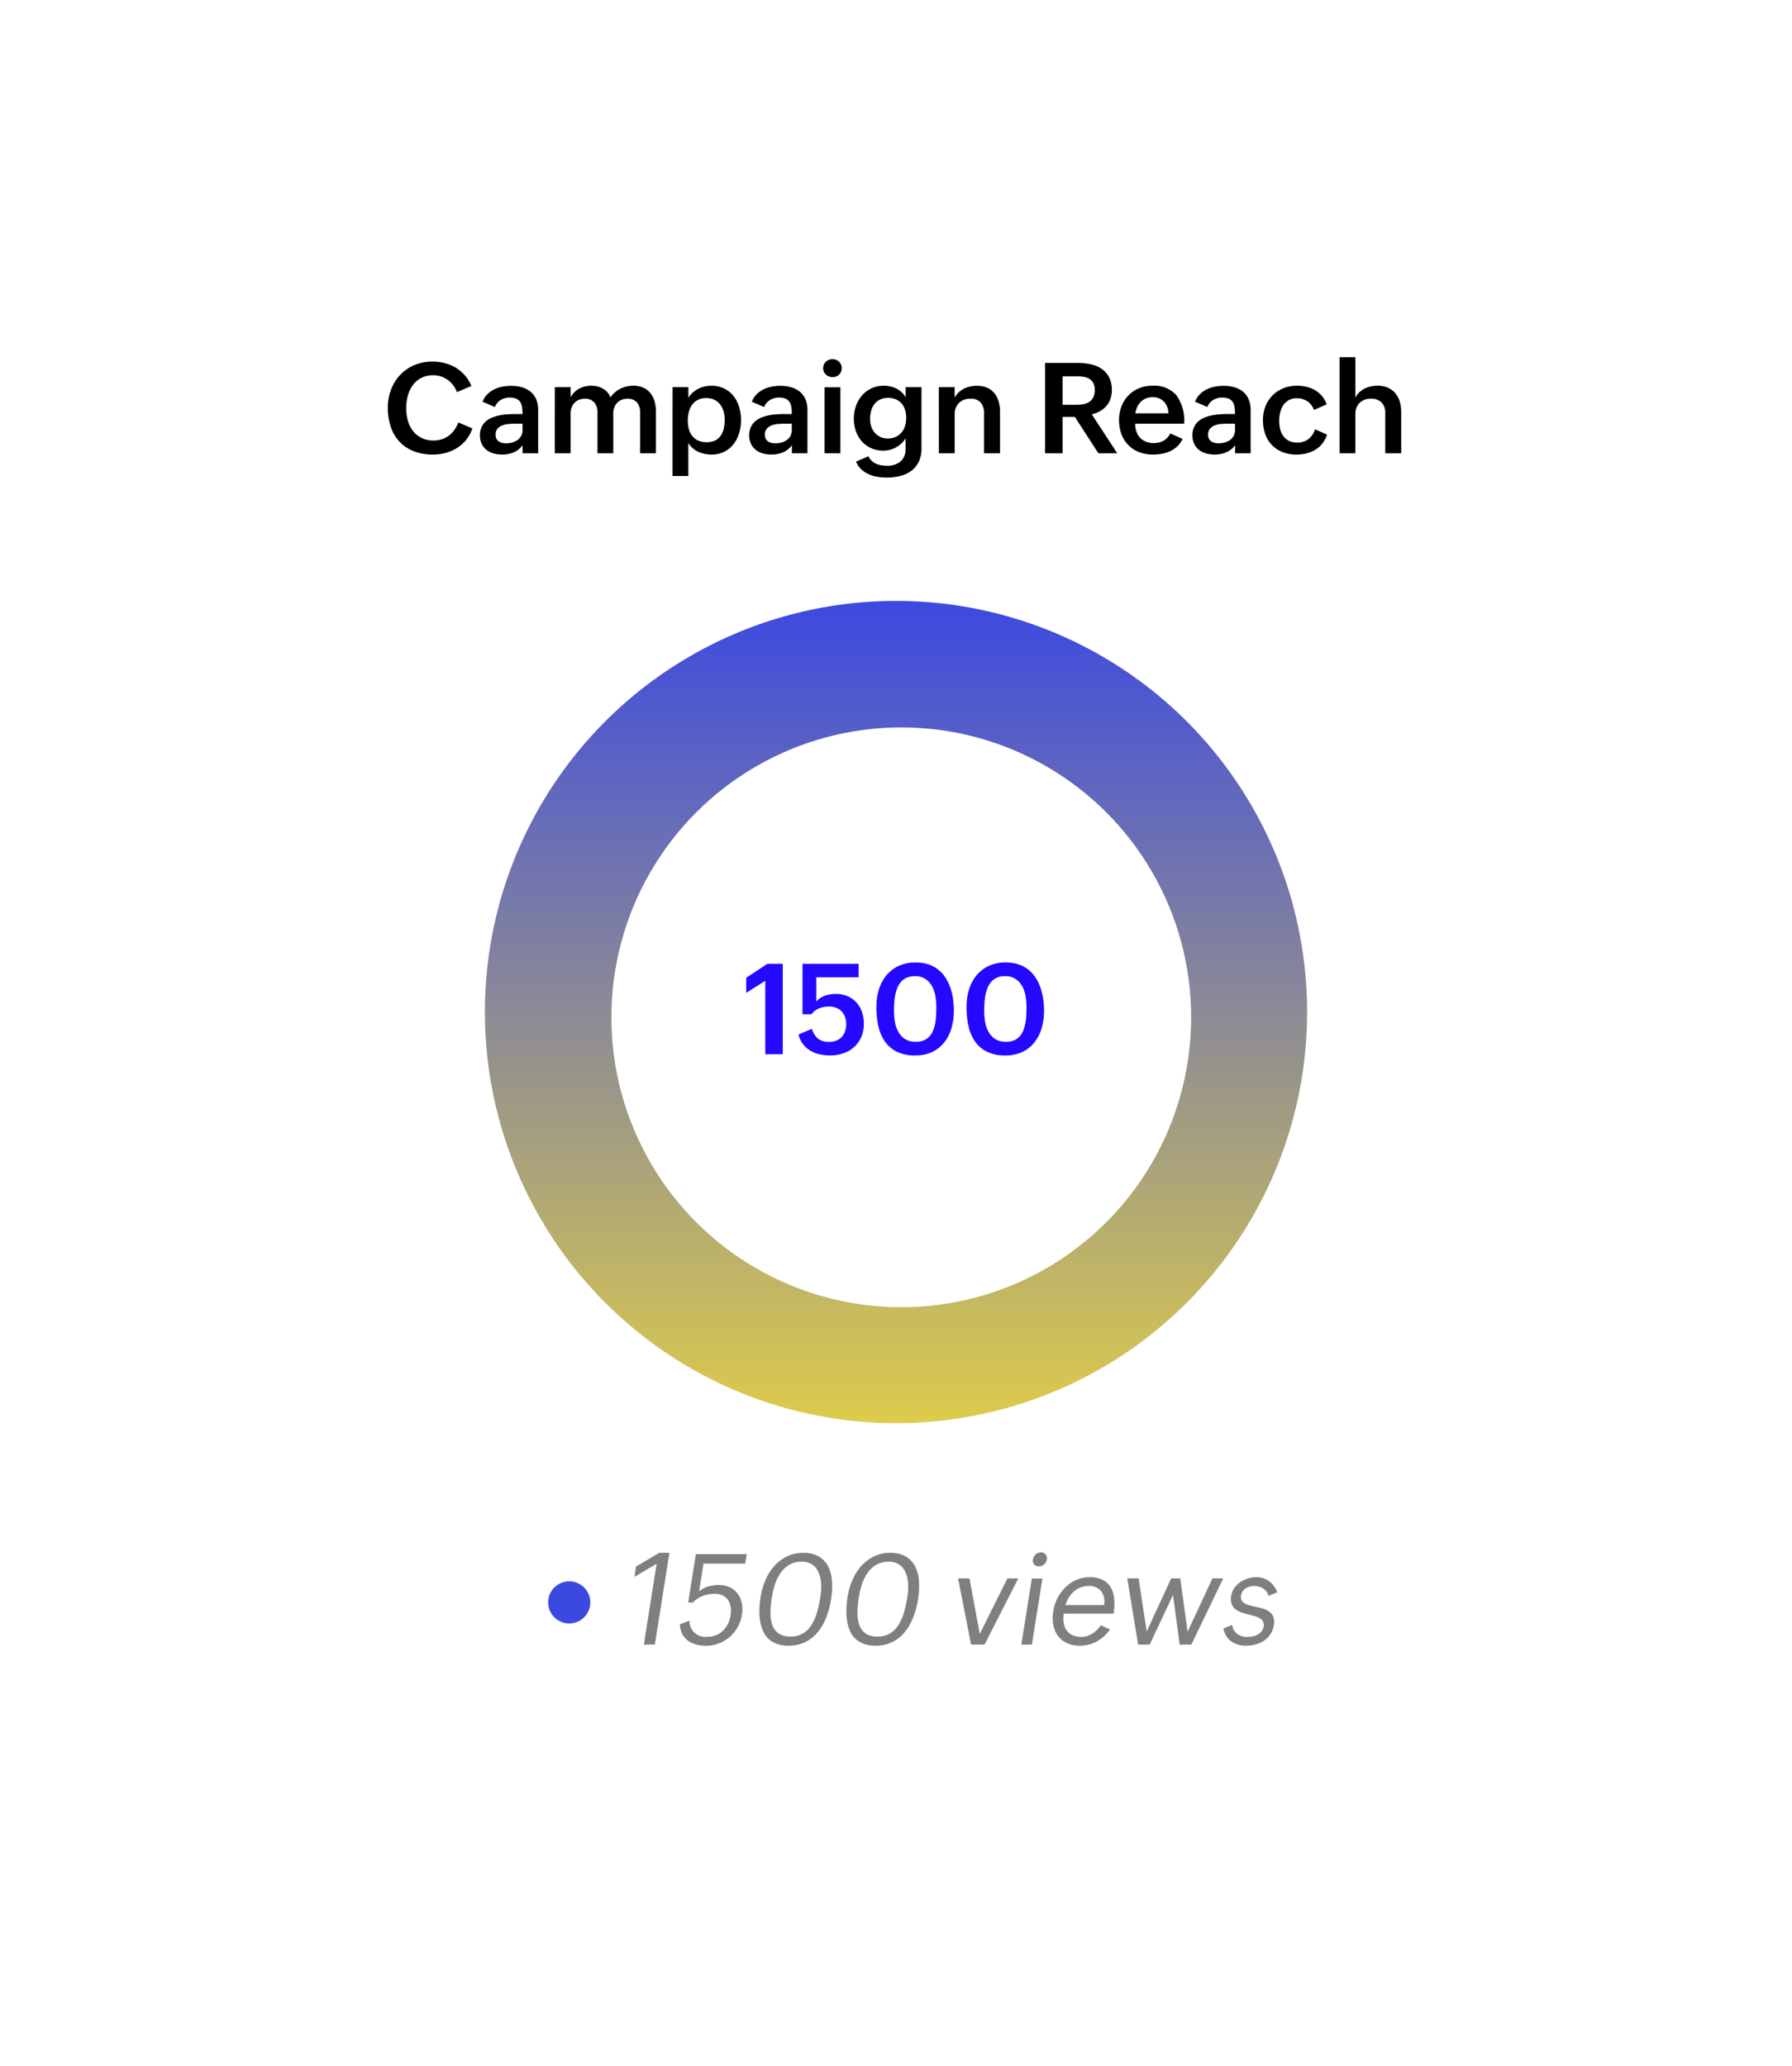
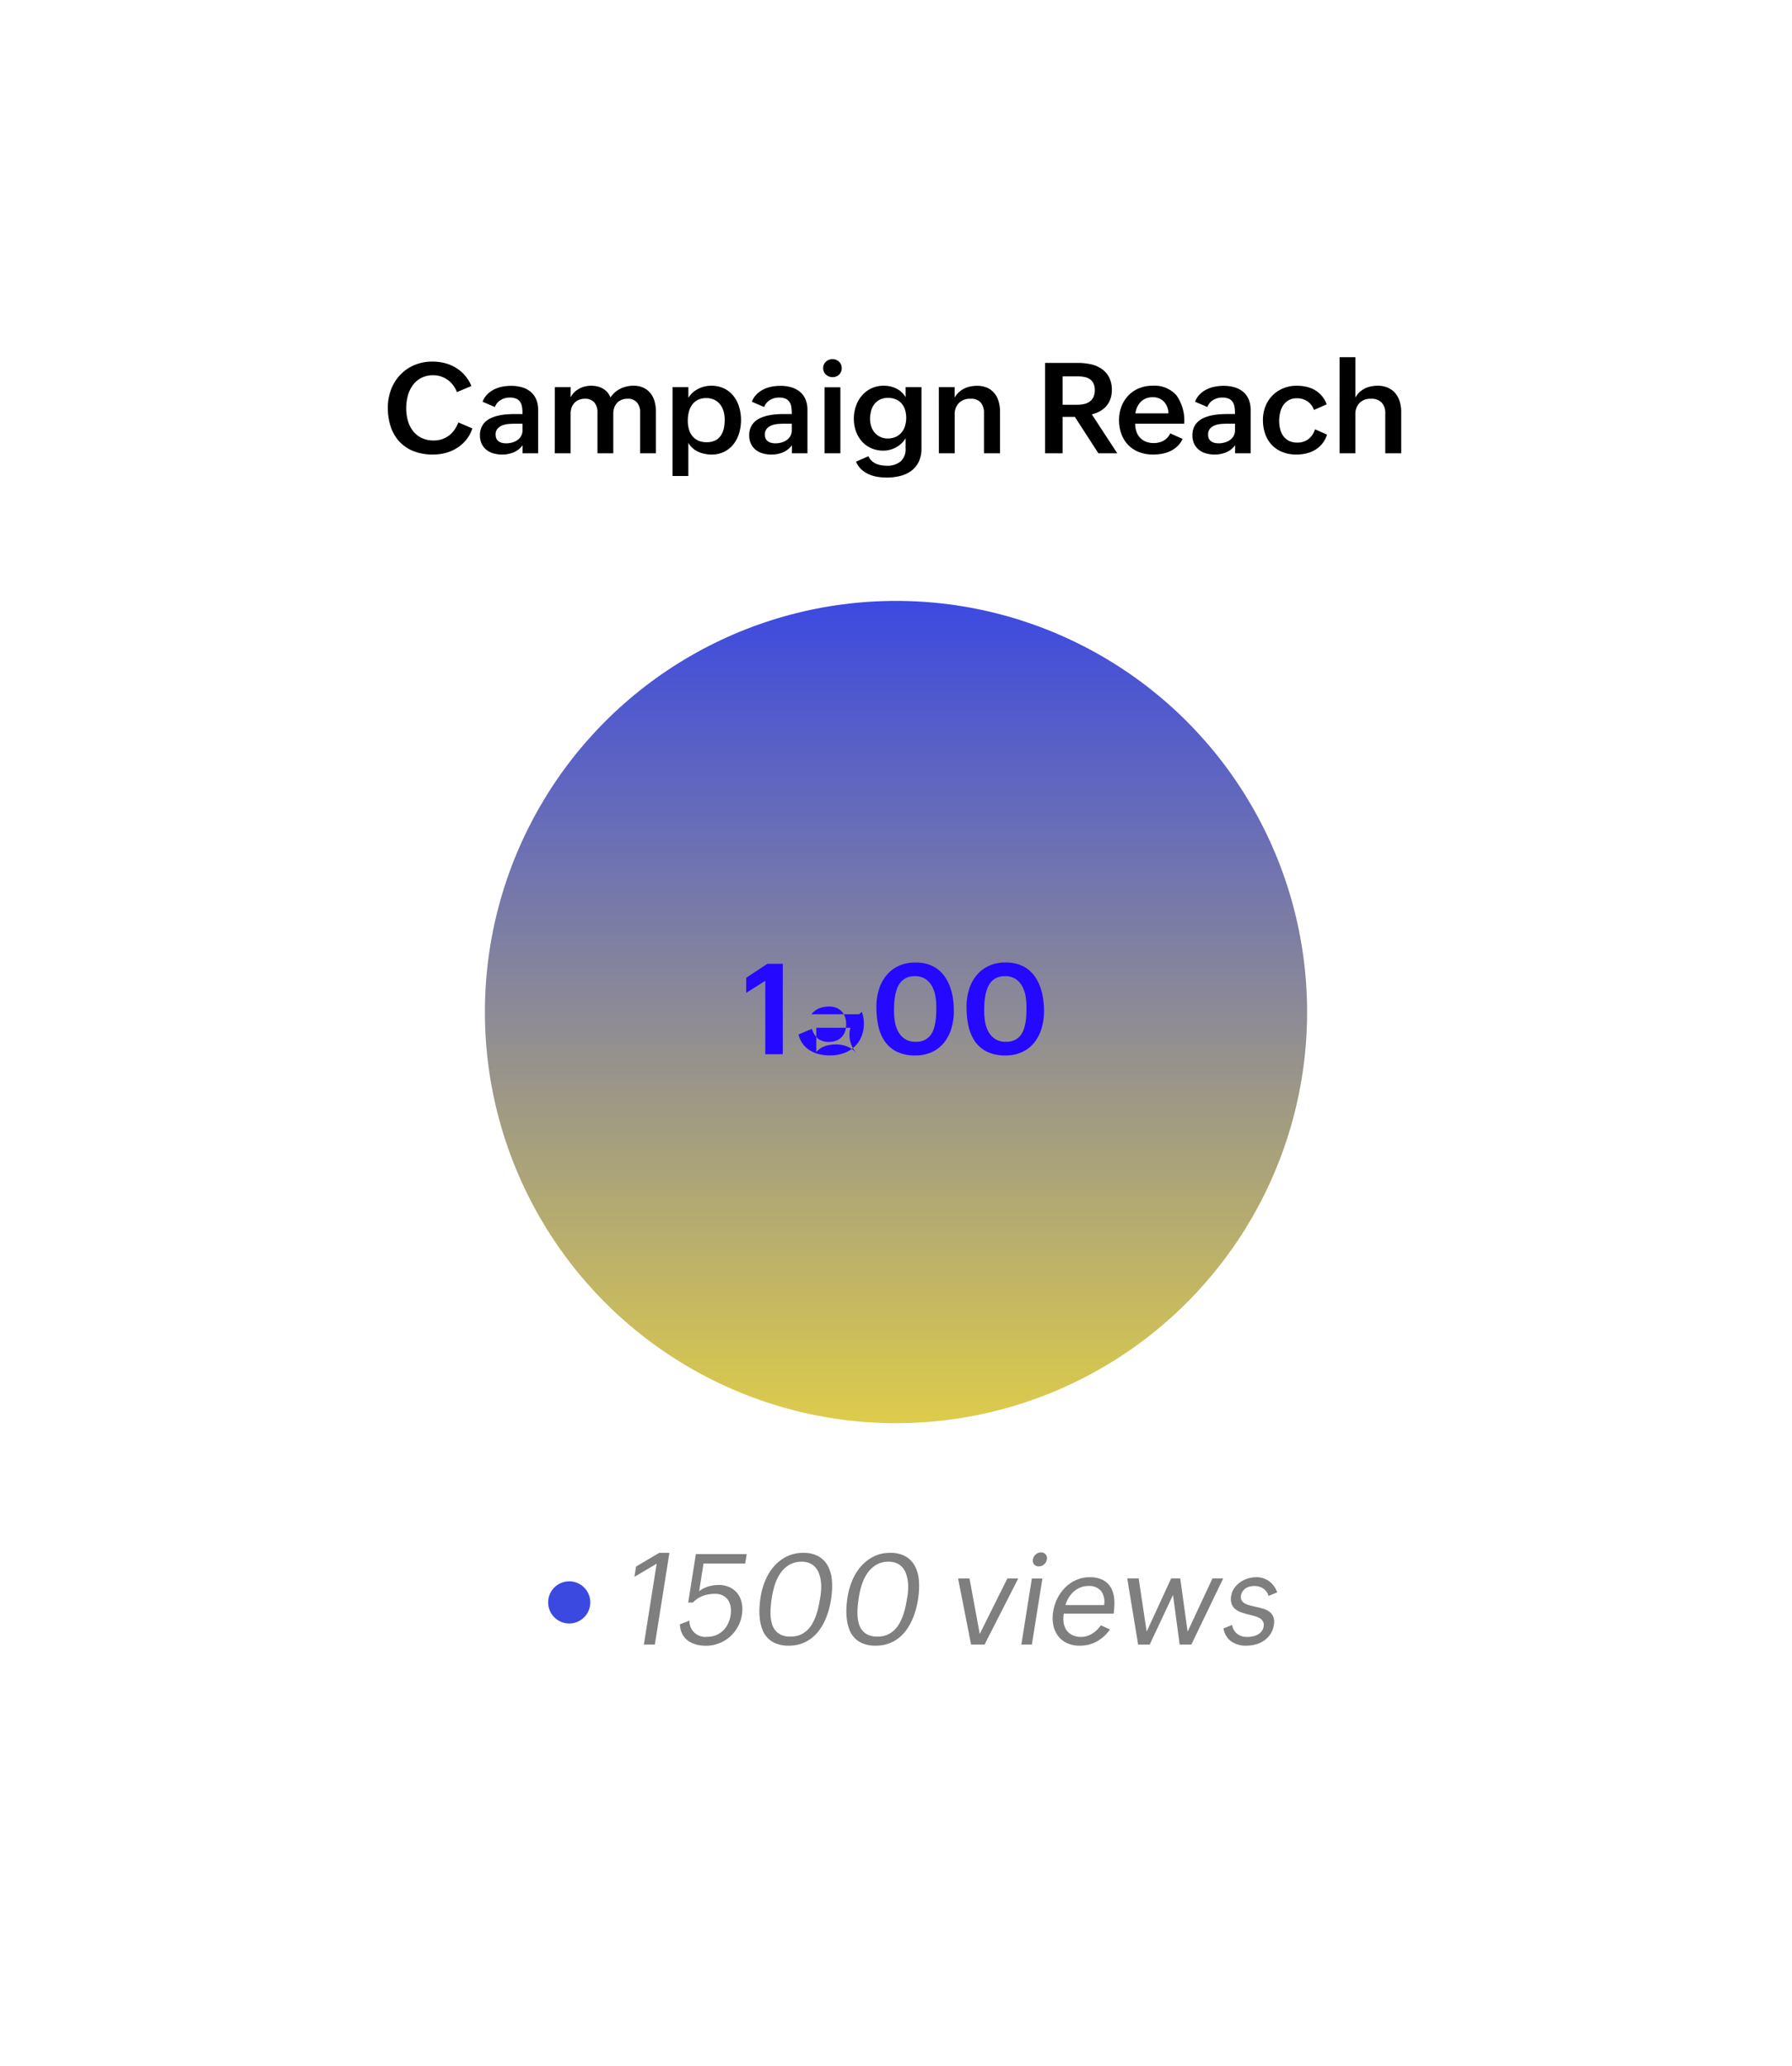
<svg xmlns="http://www.w3.org/2000/svg" width="170" height="196" viewBox="0 0 170 196">
  <defs>
    <filter id="Rectangle_28" x="0" y="0" width="170" height="196" filterUnits="userSpaceOnUse">
      <feOffset dy="6" input="SourceAlpha" />
      <feGaussianBlur stdDeviation="6" result="blur" />
      <feFlood flood-opacity="0.122" />
      <feComposite operator="in" in2="blur" />
      <feComposite in="SourceGraphic" />
    </filter>
    <linearGradient id="linear-gradient" x1="0.5" x2="0.5" y2="1" gradientUnits="objectBoundingBox">
      <stop offset="0" stop-color="#3c49e0" />
      <stop offset="1" stop-color="#ddcc4b" />
    </linearGradient>
  </defs>
  <g id="Group_74" data-name="Group 74" transform="translate(-942 -567)">
    <g transform="matrix(1, 0, 0, 1, 942, 567)" filter="url(#Rectangle_28)">
      <rect id="Rectangle_28-2" data-name="Rectangle 28" width="134" height="160" rx="16" transform="translate(18 12)" fill="#fff" />
    </g>
    <path id="Path_38" data-name="Path 38" d="M-40.192-2.361a3.328,3.328,0,0,1-.574,1.072,3.6,3.6,0,0,1-.867.776,3.872,3.872,0,0,1-1.078.472,4.61,4.61,0,0,1-1.207.158A4.967,4.967,0,0,1-45.756-.2,3.664,3.664,0,0,1-47.1-1.1a3.824,3.824,0,0,1-.826-1.4,5.638,5.638,0,0,1-.281-1.831A4.743,4.743,0,0,1-47.9-6.053a4.189,4.189,0,0,1,.864-1.386A3.99,3.99,0,0,1-45.7-8.364,4.332,4.332,0,0,1-43.966-8.7a4.6,4.6,0,0,1,1.169.146,3.923,3.923,0,0,1,1.04.437,3.606,3.606,0,0,1,.858.724,3.683,3.683,0,0,1,.618,1.008l-1.371.58a2.646,2.646,0,0,0-.357-.647,2.424,2.424,0,0,0-.513-.507,2.354,2.354,0,0,0-.639-.328,2.292,2.292,0,0,0-.735-.117,2.392,2.392,0,0,0-1.166.267,2.335,2.335,0,0,0-.8.706,3.048,3.048,0,0,0-.457,1,4.6,4.6,0,0,0-.146,1.157A4.333,4.333,0,0,0-46.307-3.1a2.83,2.83,0,0,0,.478.973,2.32,2.32,0,0,0,.814.665,2.565,2.565,0,0,0,1.16.246,2.459,2.459,0,0,0,.788-.123,2.282,2.282,0,0,0,.662-.349,2.446,2.446,0,0,0,.519-.542,3.161,3.161,0,0,0,.369-.7Zm4.77,1.594a2.032,2.032,0,0,1-.858.68,2.841,2.841,0,0,1-1.087.205,2.943,2.943,0,0,1-.823-.111,1.9,1.9,0,0,1-.668-.34,1.618,1.618,0,0,1-.448-.571,1.848,1.848,0,0,1-.164-.806,1.824,1.824,0,0,1,.144-.753,1.632,1.632,0,0,1,.387-.542,2.01,2.01,0,0,1,.571-.363,3.789,3.789,0,0,1,.694-.22,5.547,5.547,0,0,1,.753-.108q.387-.029.75-.029h.738v-.1a3.385,3.385,0,0,0-.05-.606,1.147,1.147,0,0,0-.185-.463.862.862,0,0,0-.372-.293,1.575,1.575,0,0,0-.618-.1,1.6,1.6,0,0,0-.841.231,1.311,1.311,0,0,0-.554.665l-1.166-.5a1.968,1.968,0,0,1,.445-.7,2.486,2.486,0,0,1,.65-.469,2.976,2.976,0,0,1,.779-.261,4.476,4.476,0,0,1,.838-.079,3.627,3.627,0,0,1,1.025.138,2.272,2.272,0,0,1,.812.419,1.887,1.887,0,0,1,.533.718,2.573,2.573,0,0,1,.19,1.034V0h-1.477Zm-.768-2.039q-.258,0-.571.026a2.1,2.1,0,0,0-.586.132,1.15,1.15,0,0,0-.454.311.819.819,0,0,0-.182.563.867.867,0,0,0,.076.384.678.678,0,0,0,.214.255.9.9,0,0,0,.319.144,1.667,1.667,0,0,0,.393.044,2.1,2.1,0,0,0,.563-.076,1.619,1.619,0,0,0,.5-.229,1.171,1.171,0,0,0,.354-.39,1.1,1.1,0,0,0,.135-.554v-.609Zm3.826-3.469h1.5v.961a1.887,1.887,0,0,1,.349-.475,2.032,2.032,0,0,1,.463-.343,2.263,2.263,0,0,1,.545-.208,2.515,2.515,0,0,1,.595-.07,2.524,2.524,0,0,1,.571.064,1.941,1.941,0,0,1,.521.2,1.681,1.681,0,0,1,.431.349,1.611,1.611,0,0,1,.3.5,2.386,2.386,0,0,1,.938-.829A2.765,2.765,0,0,1-24.9-6.41a2.182,2.182,0,0,1,.938.188,1.856,1.856,0,0,1,.662.513,2.162,2.162,0,0,1,.393.771,3.465,3.465,0,0,1,.129.967V0h-1.494V-3.879a1.417,1.417,0,0,0-.3-.943,1.11,1.11,0,0,0-.9-.352,1.456,1.456,0,0,0-.58.108,1.2,1.2,0,0,0-.422.3,1.255,1.255,0,0,0-.258.448,1.76,1.76,0,0,0-.088.565V0h-1.5V-3.879a1.408,1.408,0,0,0-.3-.943,1.119,1.119,0,0,0-.9-.352,1.441,1.441,0,0,0-.574.108,1.23,1.23,0,0,0-.425.3,1.233,1.233,0,0,0-.261.448,1.76,1.76,0,0,0-.088.565V0h-1.5Zm11.168,0h1.5v1.014a2.105,2.105,0,0,1,.4-.489,2.458,2.458,0,0,1,.521-.36,2.682,2.682,0,0,1,.6-.223,2.659,2.659,0,0,1,.63-.076,2.772,2.772,0,0,1,1.254.267,2.55,2.55,0,0,1,.885.718,3.134,3.134,0,0,1,.527,1.037,4.259,4.259,0,0,1,.176,1.23A4.28,4.28,0,0,1-14.886-1.9a3.142,3.142,0,0,1-.536,1.043,2.586,2.586,0,0,1-.879.712,2.645,2.645,0,0,1-1.2.264A3.212,3.212,0,0,1-18.158.05a2.805,2.805,0,0,1-.615-.2A2.205,2.205,0,0,1-19.3-.5a1.853,1.853,0,0,1-.4-.489V2.15h-1.5Zm3.234,5.221a1.762,1.762,0,0,0,.826-.173,1.409,1.409,0,0,0,.524-.466,1.925,1.925,0,0,0,.278-.68,3.947,3.947,0,0,0,.082-.82,2.855,2.855,0,0,0-.1-.768,1.936,1.936,0,0,0-.316-.653,1.565,1.565,0,0,0-.545-.454,1.72,1.72,0,0,0-.794-.17,1.7,1.7,0,0,0-.794.173,1.541,1.541,0,0,0-.542.463,1.935,1.935,0,0,0-.308.677,3.322,3.322,0,0,0-.1.809,3.08,3.08,0,0,0,.1.814,1.812,1.812,0,0,0,.322.653,1.52,1.52,0,0,0,.557.437A1.882,1.882,0,0,0-17.962-1.055Zm8.086.287a2.032,2.032,0,0,1-.858.68,2.841,2.841,0,0,1-1.087.205,2.943,2.943,0,0,1-.823-.111,1.9,1.9,0,0,1-.668-.34,1.618,1.618,0,0,1-.448-.571,1.848,1.848,0,0,1-.164-.806,1.824,1.824,0,0,1,.144-.753,1.632,1.632,0,0,1,.387-.542,2.01,2.01,0,0,1,.571-.363,3.789,3.789,0,0,1,.694-.22,5.547,5.547,0,0,1,.753-.108q.387-.029.75-.029h.738v-.1a3.385,3.385,0,0,0-.05-.606,1.147,1.147,0,0,0-.185-.463.862.862,0,0,0-.372-.293,1.575,1.575,0,0,0-.618-.1,1.6,1.6,0,0,0-.841.231,1.311,1.311,0,0,0-.554.665l-1.166-.5a1.968,1.968,0,0,1,.445-.7,2.486,2.486,0,0,1,.65-.469,2.976,2.976,0,0,1,.779-.261,4.476,4.476,0,0,1,.838-.079,3.627,3.627,0,0,1,1.025.138,2.272,2.272,0,0,1,.812.419,1.887,1.887,0,0,1,.533.718A2.573,2.573,0,0,1-8.4-4.1V0H-9.876Zm-.768-2.039q-.258,0-.571.026a2.1,2.1,0,0,0-.586.132,1.15,1.15,0,0,0-.454.311.819.819,0,0,0-.182.563.867.867,0,0,0,.076.384.678.678,0,0,0,.214.255.9.9,0,0,0,.319.144,1.667,1.667,0,0,0,.393.044,2.1,2.1,0,0,0,.563-.076,1.619,1.619,0,0,0,.5-.229,1.171,1.171,0,0,0,.354-.39A1.1,1.1,0,0,0-9.888-2.2v-.609ZM-6.911-8.08a.821.821,0,0,1,.07-.343.832.832,0,0,1,.193-.27.869.869,0,0,1,.284-.176.953.953,0,0,1,.343-.062.892.892,0,0,1,.34.064.883.883,0,0,1,.278.179.816.816,0,0,1,.188.27.852.852,0,0,1,.067.343.858.858,0,0,1-.067.34.82.82,0,0,1-.182.27.839.839,0,0,1-.272.176.908.908,0,0,1-.346.064.937.937,0,0,1-.346-.064.9.9,0,0,1-.287-.179.824.824,0,0,1-.193-.272A.827.827,0,0,1-6.911-8.08Zm.135,1.816h1.5V0h-1.5ZM-2.61.275a1.3,1.3,0,0,0,.3.437,1.526,1.526,0,0,0,.419.275,2.055,2.055,0,0,0,.489.146,3.1,3.1,0,0,0,.521.044A1.951,1.951,0,0,0,.437.771,1.575,1.575,0,0,0,.911-.492V-1.43a2.226,2.226,0,0,1-.39.489,2.471,2.471,0,0,1-.507.372,2.565,2.565,0,0,1-.583.234,2.412,2.412,0,0,1-.624.082A2.784,2.784,0,0,1-2.382-.5a2.609,2.609,0,0,1-.882-.659,2.879,2.879,0,0,1-.548-.964A3.567,3.567,0,0,1-4-3.281a3.6,3.6,0,0,1,.2-1.2,3.053,3.053,0,0,1,.568-1,2.715,2.715,0,0,1,.9-.68A2.7,2.7,0,0,1-1.157-6.41a2.7,2.7,0,0,1,1.187.264,2.04,2.04,0,0,1,.882.832v-.961H2.417V-.469A2.857,2.857,0,0,1,2.159.8a2.332,2.332,0,0,1-.706.861A2.985,2.985,0,0,1,.4,2.147,5.1,5.1,0,0,1-.876,2.3a5.555,5.555,0,0,1-.879-.07,3.334,3.334,0,0,1-.829-.243,2.6,2.6,0,0,1-.706-.463,2.069,2.069,0,0,1-.5-.735ZM-.8-1.406a1.826,1.826,0,0,0,.771-.152,1.575,1.575,0,0,0,.554-.416A1.763,1.763,0,0,0,.858-2.6,2.568,2.568,0,0,0,.97-3.363a2.5,2.5,0,0,0-.108-.75,1.726,1.726,0,0,0-.322-.6A1.467,1.467,0,0,0,0-5.112a1.829,1.829,0,0,0-.75-.144,1.713,1.713,0,0,0-.773.161,1.5,1.5,0,0,0-.53.434,1.835,1.835,0,0,0-.308.636,2.914,2.914,0,0,0-.1.773,2.209,2.209,0,0,0,.111.7,1.783,1.783,0,0,0,.325.589,1.564,1.564,0,0,0,.521.4A1.583,1.583,0,0,0-.8-1.406ZM4.063-6.275h1.5v1a1.823,1.823,0,0,1,.381-.5,2.245,2.245,0,0,1,.5-.352,2.389,2.389,0,0,1,.592-.208,3.086,3.086,0,0,1,.645-.067,2.343,2.343,0,0,1,.976.188,1.838,1.838,0,0,1,.683.521,2.191,2.191,0,0,1,.4.788,3.6,3.6,0,0,1,.129.987V0H8.347V-3.779a1.564,1.564,0,0,0-.3-1.028,1.2,1.2,0,0,0-.979-.366,1.474,1.474,0,0,0-1.1.4,1.483,1.483,0,0,0-.4,1.084V0h-1.5Zm10.078-2.3h3.105a5.713,5.713,0,0,1,1.23.129,2.916,2.916,0,0,1,1.028.431,2.2,2.2,0,0,1,.706.794A2.571,2.571,0,0,1,20.476-6a2.521,2.521,0,0,1-.132.835,2.081,2.081,0,0,1-.378.668,2.238,2.238,0,0,1-.6.492,2.966,2.966,0,0,1-.791.308L20.991,0H19.2L16.966-3.457h-1.16V0H14.142ZM17.2-4.605a2.83,2.83,0,0,0,.662-.073,1.42,1.42,0,0,0,.524-.237,1.133,1.133,0,0,0,.346-.428,1.5,1.5,0,0,0,.126-.65,1.419,1.419,0,0,0-.132-.653,1.034,1.034,0,0,0-.357-.4,1.435,1.435,0,0,0-.527-.2,3.535,3.535,0,0,0-.642-.056H15.806v2.7Zm9.99,3.24a2.253,2.253,0,0,1-.5.7,2.569,2.569,0,0,1-.668.457,3.151,3.151,0,0,1-.785.249,4.756,4.756,0,0,1-.853.076A3.609,3.609,0,0,1,23.048-.12a2.88,2.88,0,0,1-1.017-.668,2.937,2.937,0,0,1-.645-1.034,3.789,3.789,0,0,1-.226-1.336,3.556,3.556,0,0,1,.229-1.286,3.075,3.075,0,0,1,.645-1.031,2.985,2.985,0,0,1,1-.686,3.235,3.235,0,0,1,1.289-.249,2.792,2.792,0,0,1,2.271.894,4.155,4.155,0,0,1,.747,2.71H22.69a2.277,2.277,0,0,0,.114.735,1.615,1.615,0,0,0,.337.58,1.546,1.546,0,0,0,.551.381,1.94,1.94,0,0,0,.756.138,1.916,1.916,0,0,0,.92-.217,1.572,1.572,0,0,0,.65-.7ZM25.843-3.791a1.651,1.651,0,0,0-.437-1.122,1.434,1.434,0,0,0-1.069-.407A1.631,1.631,0,0,0,23.7-5.2a1.457,1.457,0,0,0-.483.322,1.7,1.7,0,0,0-.331.483,2.162,2.162,0,0,0-.176.606ZM32.171-.768a2.032,2.032,0,0,1-.858.68,2.841,2.841,0,0,1-1.087.205A2.943,2.943,0,0,1,29.4.006a1.9,1.9,0,0,1-.668-.34,1.618,1.618,0,0,1-.448-.571,1.848,1.848,0,0,1-.164-.806,1.824,1.824,0,0,1,.144-.753,1.632,1.632,0,0,1,.387-.542,2.01,2.01,0,0,1,.571-.363,3.789,3.789,0,0,1,.694-.22,5.547,5.547,0,0,1,.753-.108q.387-.029.75-.029h.738v-.1a3.385,3.385,0,0,0-.05-.606,1.147,1.147,0,0,0-.185-.463.862.862,0,0,0-.372-.293,1.575,1.575,0,0,0-.618-.1,1.6,1.6,0,0,0-.841.231,1.311,1.311,0,0,0-.554.665l-1.166-.5a1.968,1.968,0,0,1,.445-.7,2.486,2.486,0,0,1,.65-.469,2.976,2.976,0,0,1,.779-.261,4.476,4.476,0,0,1,.838-.079,3.627,3.627,0,0,1,1.025.138,2.272,2.272,0,0,1,.812.419,1.887,1.887,0,0,1,.533.718,2.573,2.573,0,0,1,.19,1.034V0H32.171ZM31.4-2.807q-.258,0-.571.026a2.1,2.1,0,0,0-.586.132,1.15,1.15,0,0,0-.454.311.819.819,0,0,0-.182.563.867.867,0,0,0,.076.384.678.678,0,0,0,.214.255.9.9,0,0,0,.319.144,1.667,1.667,0,0,0,.393.044,2.1,2.1,0,0,0,.563-.076,1.619,1.619,0,0,0,.5-.229,1.171,1.171,0,0,0,.354-.39,1.1,1.1,0,0,0,.135-.554v-.609ZM40.89-1.775a2.623,2.623,0,0,1-.445.85,2.553,2.553,0,0,1-.668.589,2.944,2.944,0,0,1-.838.343,4,4,0,0,1-.949.111,3.525,3.525,0,0,1-1.336-.24,2.835,2.835,0,0,1-1-.671,2.9,2.9,0,0,1-.627-1.034,3.91,3.91,0,0,1-.217-1.33,3.477,3.477,0,0,1,.237-1.295,3.055,3.055,0,0,1,.665-1.031,3.077,3.077,0,0,1,1.017-.68,3.333,3.333,0,0,1,1.3-.246,3.972,3.972,0,0,1,.911.1,2.936,2.936,0,0,1,.806.316,2.5,2.5,0,0,1,.653.548,2.691,2.691,0,0,1,.46.8l-1.213.533a1.583,1.583,0,0,0-.618-.82,1.759,1.759,0,0,0-1-.287,1.548,1.548,0,0,0-.776.182,1.5,1.5,0,0,0-.519.483,2.118,2.118,0,0,0-.29.686,3.411,3.411,0,0,0-.091.788,3.251,3.251,0,0,0,.094.791,1.871,1.871,0,0,0,.3.656,1.49,1.49,0,0,0,.527.448,1.676,1.676,0,0,0,.779.167,1.7,1.7,0,0,0,1.078-.334,1.877,1.877,0,0,0,.621-.926Zm1.189-7.342h1.5v3.838a1.9,1.9,0,0,1,.378-.507,2.093,2.093,0,0,1,.5-.352,2.421,2.421,0,0,1,.586-.205,3.017,3.017,0,0,1,.636-.067,2.4,2.4,0,0,1,.984.188,1.942,1.942,0,0,1,.7.519,2.2,2.2,0,0,1,.422.785,3.344,3.344,0,0,1,.141.993V0H46.415V-3.779a1.441,1.441,0,0,0-.343-1.037,1.321,1.321,0,0,0-1-.357,1.453,1.453,0,0,0-1.11.407,1.512,1.512,0,0,0-.384,1.081V0h-1.5Z" transform="translate(1027 610)" />
    <path id="Path_39" data-name="Path 39" d="M-27.706-7.67l-2.109,1.248.152-.973,2.2-1.307h.967L-27.876,0h-1.043Zm3.111,5.4A1.5,1.5,0,0,0-22.9-.738,2.157,2.157,0,0,0-22.055-.9,2.08,2.08,0,0,0-21.4-1.33a2.29,2.29,0,0,0,.46-.645,2.9,2.9,0,0,0,.249-.8,2.582,2.582,0,0,0,.006-.794,1.592,1.592,0,0,0-.243-.647,1.31,1.31,0,0,0-.5-.437,1.6,1.6,0,0,0-.744-.161,3.394,3.394,0,0,0-1.113.182,2.558,2.558,0,0,0-.984.645h-.445l.727-4.594h4.822l-.141.9h-3.955l-.416,2.619a2.712,2.712,0,0,1,.891-.454,3.334,3.334,0,0,1,.932-.138,2.47,2.47,0,0,1,1.087.223,2.007,2.007,0,0,1,.747.606,2.193,2.193,0,0,1,.39.9,3.073,3.073,0,0,1,.009,1.1,3.419,3.419,0,0,1-.407,1.184,3.494,3.494,0,0,1-.762.929,3.421,3.421,0,0,1-1.028.606,3.389,3.389,0,0,1-1.207.217,3.6,3.6,0,0,1-.946-.12,2.286,2.286,0,0,1-.776-.369,1.827,1.827,0,0,1-.533-.633,2.11,2.11,0,0,1-.217-.911ZM-15.179.105a3.2,3.2,0,0,1-1.166-.19,2.289,2.289,0,0,1-.812-.521,2.337,2.337,0,0,1-.5-.776,4.033,4.033,0,0,1-.249-.961,6.044,6.044,0,0,1-.047-1.072,9.579,9.579,0,0,1,.111-1.107,6.672,6.672,0,0,1,.437-1.544A4.914,4.914,0,0,1-16.591-7.4a3.969,3.969,0,0,1,1.2-.94A3.4,3.4,0,0,1-13.813-8.7a2.842,2.842,0,0,1,1.5.352,2.326,2.326,0,0,1,.873.932,3.491,3.491,0,0,1,.36,1.324,7.141,7.141,0,0,1-.044,1.535,8.426,8.426,0,0,1-.208,1.1A7.155,7.155,0,0,1-11.7-2.376a5.3,5.3,0,0,1-.548.97A3.833,3.833,0,0,1-13-.618a3.4,3.4,0,0,1-.97.53A3.582,3.582,0,0,1-15.179.105Zm.164-.861a2.344,2.344,0,0,0,.926-.17,2.2,2.2,0,0,0,.691-.46,2.814,2.814,0,0,0,.5-.671,5.029,5.029,0,0,0,.346-.806,7.363,7.363,0,0,0,.229-.861q.088-.437.152-.835a6.351,6.351,0,0,0,.073-.756,4.167,4.167,0,0,0-.038-.753,3.261,3.261,0,0,0-.176-.691,1.834,1.834,0,0,0-.337-.568,1.546,1.546,0,0,0-.53-.387,1.819,1.819,0,0,0-.756-.144,2.259,2.259,0,0,0-1.222.313,2.725,2.725,0,0,0-.832.812,4.25,4.25,0,0,0-.519,1.1,8.068,8.068,0,0,0-.275,1.2q-.064.41-.1.841a5.788,5.788,0,0,0-.015.841,3.549,3.549,0,0,0,.126.771,1.765,1.765,0,0,0,.322.633,1.525,1.525,0,0,0,.568.431A2.106,2.106,0,0,0-15.015-.756Zm8.086.861a3.2,3.2,0,0,1-1.166-.19,2.289,2.289,0,0,1-.812-.521,2.337,2.337,0,0,1-.5-.776,4.033,4.033,0,0,1-.249-.961,6.044,6.044,0,0,1-.047-1.072,9.579,9.579,0,0,1,.111-1.107,6.672,6.672,0,0,1,.437-1.544A4.914,4.914,0,0,1-8.341-7.4a3.969,3.969,0,0,1,1.2-.94A3.4,3.4,0,0,1-5.563-8.7a2.842,2.842,0,0,1,1.5.352,2.326,2.326,0,0,1,.873.932,3.491,3.491,0,0,1,.36,1.324,7.141,7.141,0,0,1-.044,1.535,8.426,8.426,0,0,1-.208,1.1,7.155,7.155,0,0,1-.369,1.078A5.3,5.3,0,0,1-4-1.406a3.833,3.833,0,0,1-.75.788,3.4,3.4,0,0,1-.97.53A3.582,3.582,0,0,1-6.929.105Zm.164-.861a2.344,2.344,0,0,0,.926-.17,2.2,2.2,0,0,0,.691-.46,2.814,2.814,0,0,0,.5-.671A5.029,5.029,0,0,0-4.3-2.862a7.363,7.363,0,0,0,.229-.861q.088-.437.152-.835a6.351,6.351,0,0,0,.073-.756,4.167,4.167,0,0,0-.038-.753,3.261,3.261,0,0,0-.176-.691A1.834,1.834,0,0,0-4.4-7.327a1.546,1.546,0,0,0-.53-.387,1.819,1.819,0,0,0-.756-.144,2.259,2.259,0,0,0-1.222.313,2.725,2.725,0,0,0-.832.812,4.25,4.25,0,0,0-.519,1.1,8.068,8.068,0,0,0-.275,1.2q-.064.41-.1.841a5.788,5.788,0,0,0-.015.841,3.549,3.549,0,0,0,.126.771,1.765,1.765,0,0,0,.322.633,1.525,1.525,0,0,0,.568.431A2.106,2.106,0,0,0-6.765-.756ZM.888-6.275H1.972l.973,5.268L5.569-6.275H6.6L3.4,0H2.124Zm7,.012h1L7.89,0h-1ZM7.989-8.08a.776.776,0,0,1,.267-.472.744.744,0,0,1,.5-.19.549.549,0,0,1,.442.19.554.554,0,0,1,.114.472.782.782,0,0,1-.264.472.733.733,0,0,1-.5.19.557.557,0,0,1-.445-.19A.549.549,0,0,1,7.989-8.08ZM15.3-1.436A3.756,3.756,0,0,1,14.027-.281a3.322,3.322,0,0,1-1.591.387A2.807,2.807,0,0,1,11.2-.149a2.222,2.222,0,0,1-.844-.694A2.55,2.55,0,0,1,9.92-1.872a3.578,3.578,0,0,1-.009-1.251,4.246,4.246,0,0,1,.4-1.26,3.939,3.939,0,0,1,.75-1.037A3.474,3.474,0,0,1,12.1-6.126a3.077,3.077,0,0,1,1.266-.261,2.633,2.633,0,0,1,1.286.275,1.879,1.879,0,0,1,.753.744,2.659,2.659,0,0,1,.3,1.1,5.759,5.759,0,0,1-.064,1.33H10.919a2.8,2.8,0,0,0-.015.873,1.645,1.645,0,0,0,.27.7,1.418,1.418,0,0,0,.56.469,1.923,1.923,0,0,0,.844.17,1.8,1.8,0,0,0,.539-.082,2.174,2.174,0,0,0,.5-.231,2.651,2.651,0,0,0,.448-.352,2.765,2.765,0,0,0,.366-.437Zm-.562-2.309a1.733,1.733,0,0,0-.272-1.321,1.462,1.462,0,0,0-1.233-.489,1.963,1.963,0,0,0-.741.141,2.158,2.158,0,0,0-.627.387,2.537,2.537,0,0,0-.48.574,2.736,2.736,0,0,0-.308.709Zm2.2-2.531h1.084l.756,5.051,2.326-5.051h.861l.7,5.051,2.355-5.051h1.02L23.019,0H21.911l-.633-4.705L19.069,0h-1.1Zm9.949,4.412a1.3,1.3,0,0,0,.472.841,1.488,1.488,0,0,0,.946.3,2.713,2.713,0,0,0,.516-.05A1.705,1.705,0,0,0,29.3-.94a1.212,1.212,0,0,0,.372-.3.928.928,0,0,0,.2-.469.731.731,0,0,0-.05-.466.808.808,0,0,0-.29-.308,1.824,1.824,0,0,0-.457-.2q-.264-.079-.551-.149-.346-.088-.686-.193a1.989,1.989,0,0,1-.6-.3,1.166,1.166,0,0,1-.387-.5,1.474,1.474,0,0,1-.053-.794,1.712,1.712,0,0,1,.3-.744,2.307,2.307,0,0,1,.563-.557,2.558,2.558,0,0,1,.724-.349,2.7,2.7,0,0,1,.788-.12A2.012,2.012,0,0,1,30.407-6a2.2,2.2,0,0,1,.756,1.046l-.82.34a1.241,1.241,0,0,0-.5-.7A1.484,1.484,0,0,0,29-5.555a1.83,1.83,0,0,0-.422.05,1.257,1.257,0,0,0-.387.161,1.1,1.1,0,0,0-.3.284.914.914,0,0,0-.161.413.693.693,0,0,0,.056.445.771.771,0,0,0,.287.29,1.763,1.763,0,0,0,.454.185q.264.07.551.135.352.076.7.173a1.981,1.981,0,0,1,.612.281,1.151,1.151,0,0,1,.4.492,1.419,1.419,0,0,1,.053.8,2.135,2.135,0,0,1-.334.873,2.244,2.244,0,0,1-.612.609,2.627,2.627,0,0,1-.794.354,3.435,3.435,0,0,1-.879.114,2.382,2.382,0,0,1-1.433-.413,1.839,1.839,0,0,1-.718-1.222Z" transform="translate(1032 723)" opacity="0.5" />
    <circle id="Ellipse_4" data-name="Ellipse 4" cx="39" cy="39" r="39" transform="translate(988 624)" fill="url(#linear-gradient)" />
-     <circle id="Ellipse_5" data-name="Ellipse 5" cx="27.5" cy="27.5" r="27.5" transform="translate(1000 636)" fill="#fff" />
-     <path id="Path_40" data-name="Path 40" d="M-12.4-6.961l-1.811,1.143v-1.43l2.016-1.33h1.453V0H-12.4Zm4.424,4.553a1.931,1.931,0,0,0,.583.938,1.643,1.643,0,0,0,1.058.3,1.752,1.752,0,0,0,.686-.126,1.459,1.459,0,0,0,.507-.349,1.459,1.459,0,0,0,.313-.53,2.056,2.056,0,0,0,.105-.671,1.994,1.994,0,0,0-.111-.683,1.528,1.528,0,0,0-.319-.53A1.426,1.426,0,0,0-5.657-4.4a1.756,1.756,0,0,0-.674-.123,2.567,2.567,0,0,0-.937.164,1.854,1.854,0,0,0-.756.568h-.844V-8.578h5.32v1.283H-7.562v2.3a1.858,1.858,0,0,1,.835-.56,3.174,3.174,0,0,1,1-.161,2.806,2.806,0,0,1,1.143.22,2.439,2.439,0,0,1,.841.6A2.56,2.56,0,0,1-3.226-4a3.383,3.383,0,0,1,.176,1.1A3.1,3.1,0,0,1-3.3-1.62a2.763,2.763,0,0,1-.68.946A2.934,2.934,0,0,1-5-.085a3.819,3.819,0,0,1-1.254.2,4.552,4.552,0,0,1-1-.108A2.988,2.988,0,0,1-8.13-.337a2.467,2.467,0,0,1-.691-.615,2.443,2.443,0,0,1-.428-.917ZM1.825.117A3.82,3.82,0,0,1,.05-.252a3.025,3.025,0,0,1-1.134-1,4.1,4.1,0,0,1-.6-1.468A8.633,8.633,0,0,1-1.86-4.494a5.579,5.579,0,0,1,.229-1.611A3.911,3.911,0,0,1-.94-7.444,3.332,3.332,0,0,1,.223-8.361,3.711,3.711,0,0,1,1.86-8.7a3.8,3.8,0,0,1,1.2.176,3.029,3.029,0,0,1,.932.492,3.139,3.139,0,0,1,.686.75,4.419,4.419,0,0,1,.466.943,5.572,5.572,0,0,1,.264,1.081A8.173,8.173,0,0,1,5.487-4.1a5.767,5.767,0,0,1-.223,1.62,3.943,3.943,0,0,1-.674,1.342A3.212,3.212,0,0,1,3.448-.22,3.666,3.666,0,0,1,1.825.117Zm.059-1.295a1.859,1.859,0,0,0,.785-.149,1.556,1.556,0,0,0,.539-.4,1.921,1.921,0,0,0,.34-.592,3.943,3.943,0,0,0,.185-.706,5.958,5.958,0,0,0,.076-.753q.015-.384.015-.735a5.909,5.909,0,0,0-.088-1,2.983,2.983,0,0,0-.316-.932,1.955,1.955,0,0,0-.624-.688,1.758,1.758,0,0,0-1.011-.27,1.848,1.848,0,0,0-.776.149,1.566,1.566,0,0,0-.542.4A1.985,1.985,0,0,0,.12-6.27a3.873,3.873,0,0,0-.2.706,6.048,6.048,0,0,0-.088.756q-.021.384-.021.735A6.026,6.026,0,0,0-.1-3.059a2.894,2.894,0,0,0,.322.935,1.936,1.936,0,0,0,.636.683A1.828,1.828,0,0,0,1.884-1.178ZM10.38.117A3.82,3.82,0,0,1,8.6-.252a3.025,3.025,0,0,1-1.134-1,4.1,4.1,0,0,1-.6-1.468,8.633,8.633,0,0,1-.176-1.775,5.579,5.579,0,0,1,.229-1.611,3.911,3.911,0,0,1,.691-1.339,3.332,3.332,0,0,1,1.163-.917,3.711,3.711,0,0,1,1.638-.34,3.8,3.8,0,0,1,1.2.176,3.029,3.029,0,0,1,.932.492,3.139,3.139,0,0,1,.686.75,4.419,4.419,0,0,1,.466.943,5.572,5.572,0,0,1,.264,1.081A8.173,8.173,0,0,1,14.042-4.1a5.767,5.767,0,0,1-.223,1.62,3.943,3.943,0,0,1-.674,1.342A3.212,3.212,0,0,1,12-.22,3.666,3.666,0,0,1,10.38.117Zm.059-1.295a1.859,1.859,0,0,0,.785-.149,1.556,1.556,0,0,0,.539-.4,1.921,1.921,0,0,0,.34-.592,3.943,3.943,0,0,0,.185-.706,5.958,5.958,0,0,0,.076-.753q.015-.384.015-.735a5.909,5.909,0,0,0-.088-1,2.983,2.983,0,0,0-.316-.932,1.955,1.955,0,0,0-.624-.688,1.758,1.758,0,0,0-1.011-.27,1.848,1.848,0,0,0-.776.149,1.566,1.566,0,0,0-.542.4,1.985,1.985,0,0,0-.346.586,3.873,3.873,0,0,0-.2.706,6.048,6.048,0,0,0-.088.756q-.021.384-.021.735a6.026,6.026,0,0,0,.088,1.014,2.894,2.894,0,0,0,.322.935,1.936,1.936,0,0,0,.636.683A1.828,1.828,0,0,0,10.438-1.178Z" transform="translate(1027 667)" fill="#2508ff" />
+     <path id="Path_40" data-name="Path 40" d="M-12.4-6.961l-1.811,1.143v-1.43l2.016-1.33h1.453V0H-12.4Zm4.424,4.553a1.931,1.931,0,0,0,.583.938,1.643,1.643,0,0,0,1.058.3,1.752,1.752,0,0,0,.686-.126,1.459,1.459,0,0,0,.507-.349,1.459,1.459,0,0,0,.313-.53,2.056,2.056,0,0,0,.105-.671,1.994,1.994,0,0,0-.111-.683,1.528,1.528,0,0,0-.319-.53A1.426,1.426,0,0,0-5.657-4.4a1.756,1.756,0,0,0-.674-.123,2.567,2.567,0,0,0-.937.164,1.854,1.854,0,0,0-.756.568h-.844h5.32v1.283H-7.562v2.3a1.858,1.858,0,0,1,.835-.56,3.174,3.174,0,0,1,1-.161,2.806,2.806,0,0,1,1.143.22,2.439,2.439,0,0,1,.841.6A2.56,2.56,0,0,1-3.226-4a3.383,3.383,0,0,1,.176,1.1A3.1,3.1,0,0,1-3.3-1.62a2.763,2.763,0,0,1-.68.946A2.934,2.934,0,0,1-5-.085a3.819,3.819,0,0,1-1.254.2,4.552,4.552,0,0,1-1-.108A2.988,2.988,0,0,1-8.13-.337a2.467,2.467,0,0,1-.691-.615,2.443,2.443,0,0,1-.428-.917ZM1.825.117A3.82,3.82,0,0,1,.05-.252a3.025,3.025,0,0,1-1.134-1,4.1,4.1,0,0,1-.6-1.468A8.633,8.633,0,0,1-1.86-4.494a5.579,5.579,0,0,1,.229-1.611A3.911,3.911,0,0,1-.94-7.444,3.332,3.332,0,0,1,.223-8.361,3.711,3.711,0,0,1,1.86-8.7a3.8,3.8,0,0,1,1.2.176,3.029,3.029,0,0,1,.932.492,3.139,3.139,0,0,1,.686.75,4.419,4.419,0,0,1,.466.943,5.572,5.572,0,0,1,.264,1.081A8.173,8.173,0,0,1,5.487-4.1a5.767,5.767,0,0,1-.223,1.62,3.943,3.943,0,0,1-.674,1.342A3.212,3.212,0,0,1,3.448-.22,3.666,3.666,0,0,1,1.825.117Zm.059-1.295a1.859,1.859,0,0,0,.785-.149,1.556,1.556,0,0,0,.539-.4,1.921,1.921,0,0,0,.34-.592,3.943,3.943,0,0,0,.185-.706,5.958,5.958,0,0,0,.076-.753q.015-.384.015-.735a5.909,5.909,0,0,0-.088-1,2.983,2.983,0,0,0-.316-.932,1.955,1.955,0,0,0-.624-.688,1.758,1.758,0,0,0-1.011-.27,1.848,1.848,0,0,0-.776.149,1.566,1.566,0,0,0-.542.4A1.985,1.985,0,0,0,.12-6.27a3.873,3.873,0,0,0-.2.706,6.048,6.048,0,0,0-.088.756q-.021.384-.021.735A6.026,6.026,0,0,0-.1-3.059a2.894,2.894,0,0,0,.322.935,1.936,1.936,0,0,0,.636.683A1.828,1.828,0,0,0,1.884-1.178ZM10.38.117A3.82,3.82,0,0,1,8.6-.252a3.025,3.025,0,0,1-1.134-1,4.1,4.1,0,0,1-.6-1.468,8.633,8.633,0,0,1-.176-1.775,5.579,5.579,0,0,1,.229-1.611,3.911,3.911,0,0,1,.691-1.339,3.332,3.332,0,0,1,1.163-.917,3.711,3.711,0,0,1,1.638-.34,3.8,3.8,0,0,1,1.2.176,3.029,3.029,0,0,1,.932.492,3.139,3.139,0,0,1,.686.75,4.419,4.419,0,0,1,.466.943,5.572,5.572,0,0,1,.264,1.081A8.173,8.173,0,0,1,14.042-4.1a5.767,5.767,0,0,1-.223,1.62,3.943,3.943,0,0,1-.674,1.342A3.212,3.212,0,0,1,12-.22,3.666,3.666,0,0,1,10.38.117Zm.059-1.295a1.859,1.859,0,0,0,.785-.149,1.556,1.556,0,0,0,.539-.4,1.921,1.921,0,0,0,.34-.592,3.943,3.943,0,0,0,.185-.706,5.958,5.958,0,0,0,.076-.753q.015-.384.015-.735a5.909,5.909,0,0,0-.088-1,2.983,2.983,0,0,0-.316-.932,1.955,1.955,0,0,0-.624-.688,1.758,1.758,0,0,0-1.011-.27,1.848,1.848,0,0,0-.776.149,1.566,1.566,0,0,0-.542.4,1.985,1.985,0,0,0-.346.586,3.873,3.873,0,0,0-.2.706,6.048,6.048,0,0,0-.088.756q-.021.384-.021.735a6.026,6.026,0,0,0,.088,1.014,2.894,2.894,0,0,0,.322.935,1.936,1.936,0,0,0,.636.683A1.828,1.828,0,0,0,10.438-1.178Z" transform="translate(1027 667)" fill="#2508ff" />
    <circle id="Ellipse_6" data-name="Ellipse 6" cx="2" cy="2" r="2" transform="translate(994 717)" fill="#3c49e0" />
  </g>
</svg>